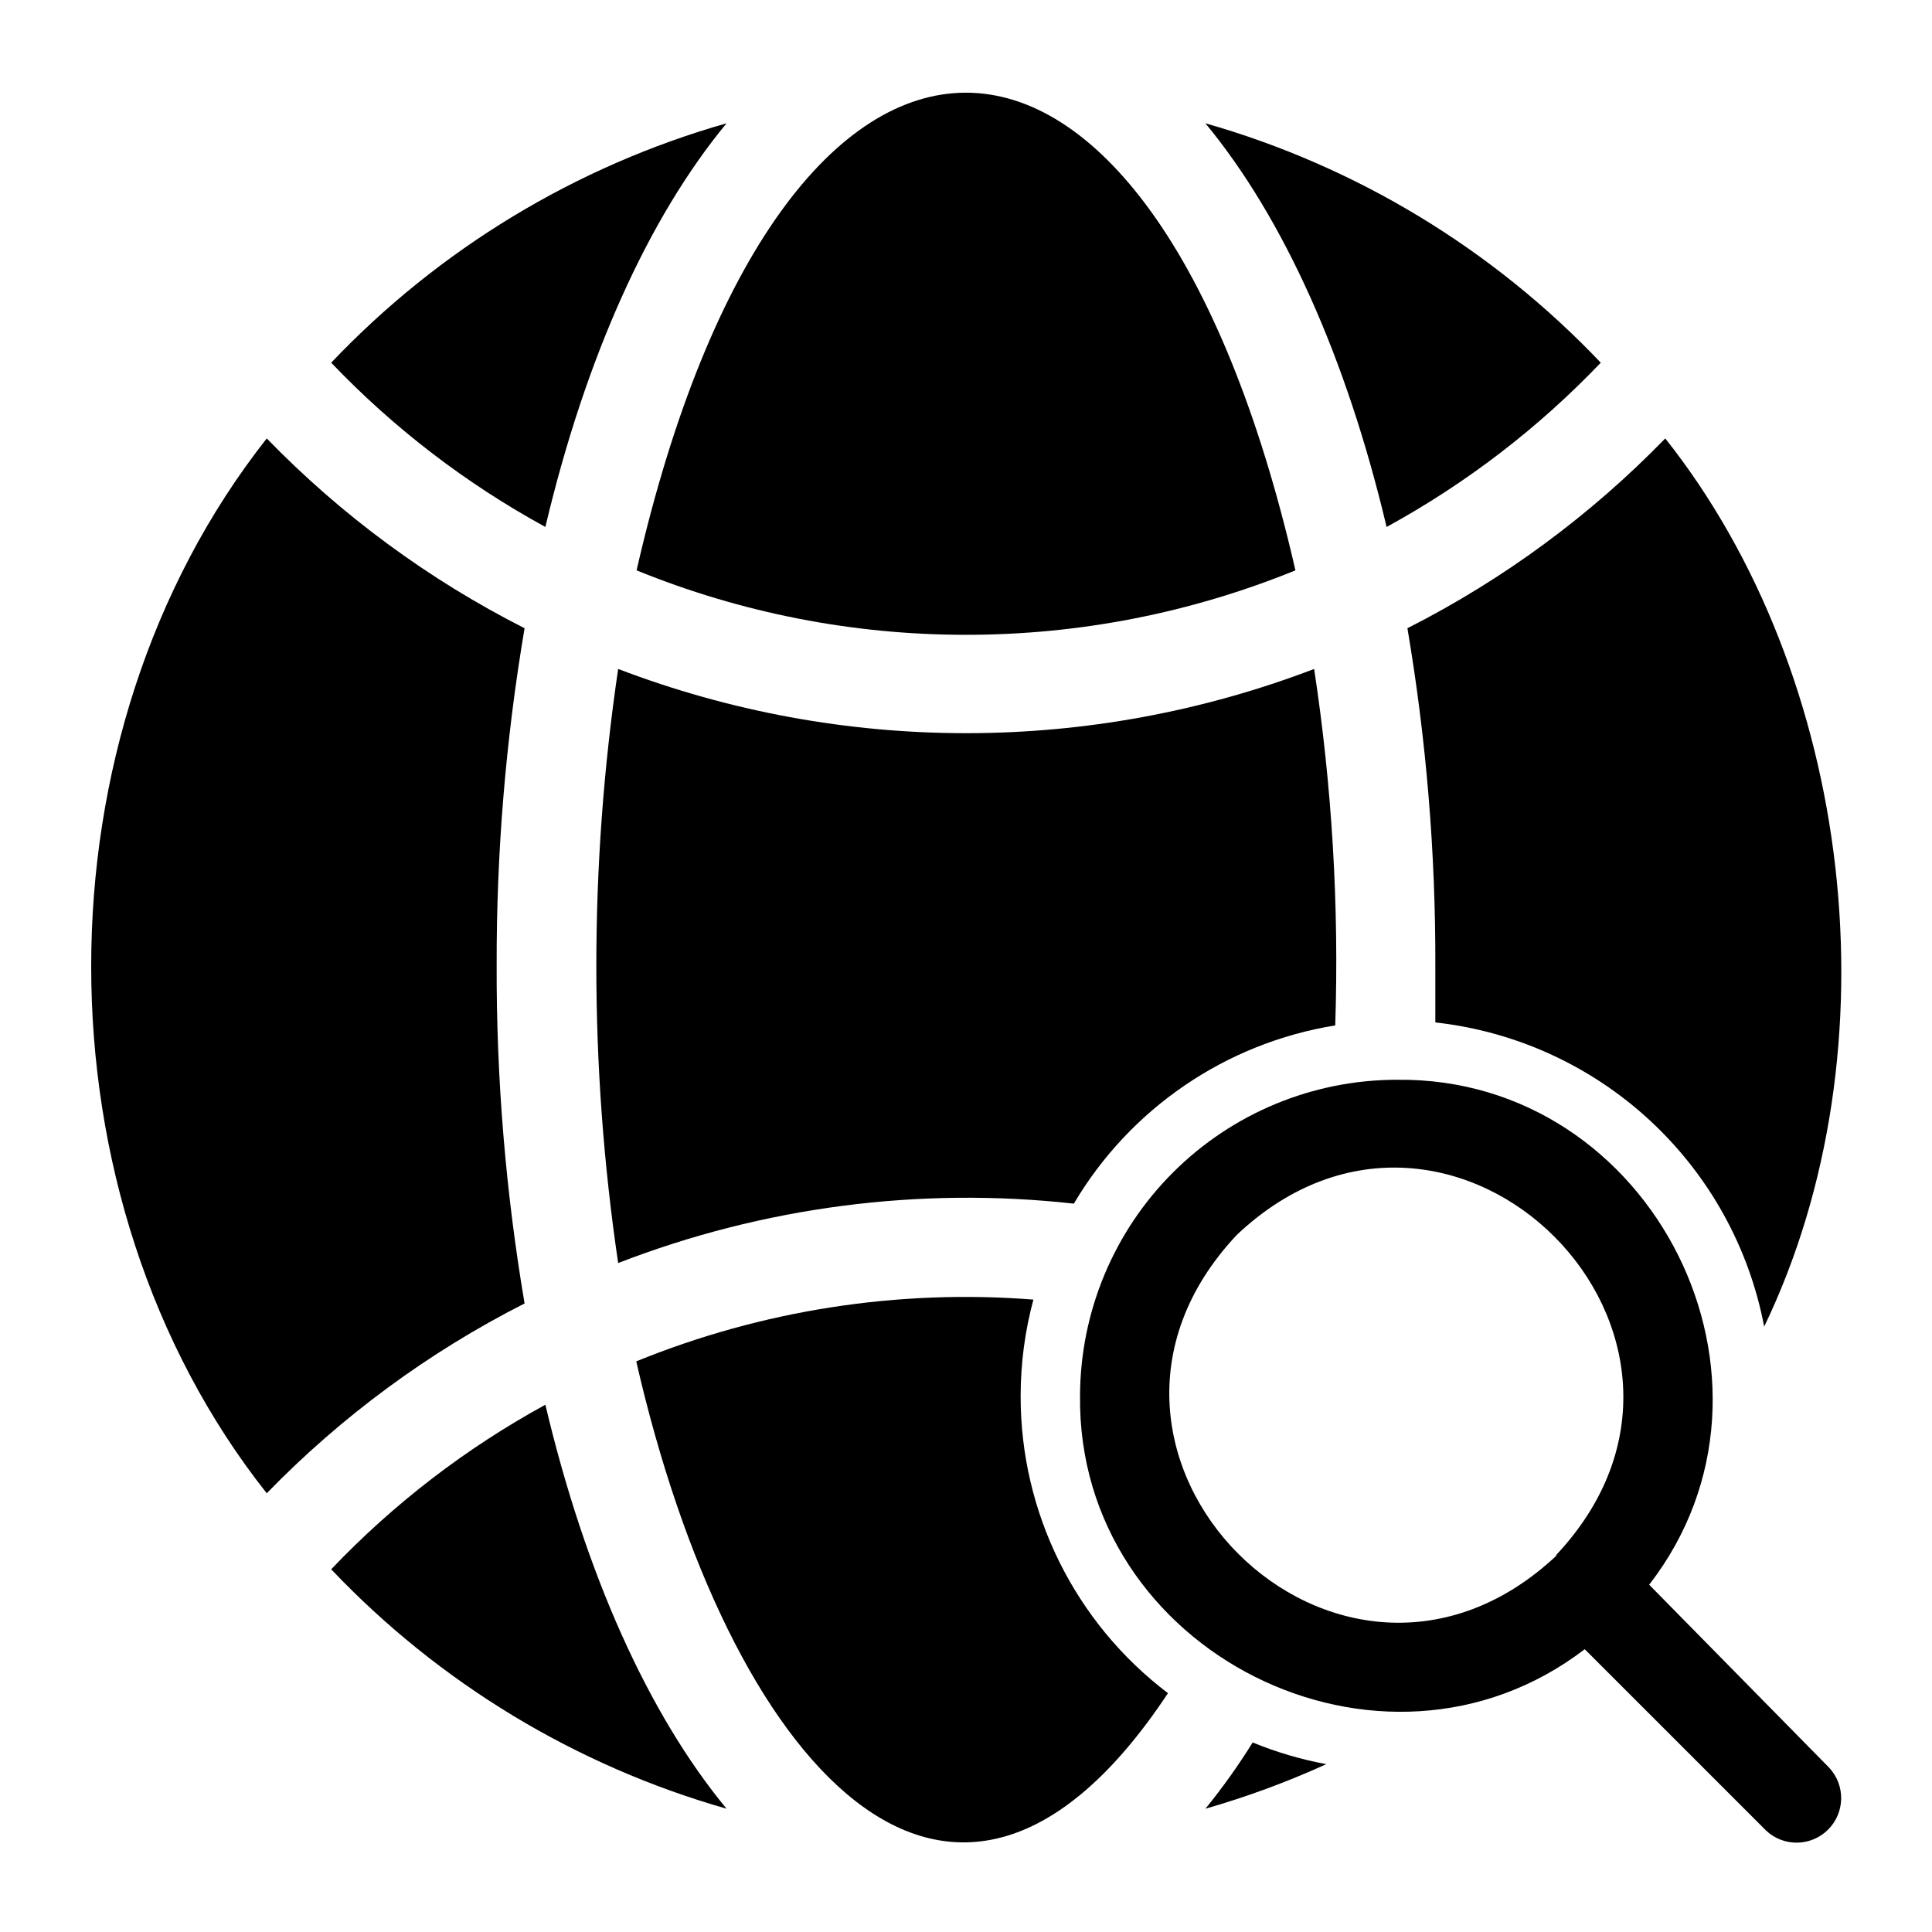
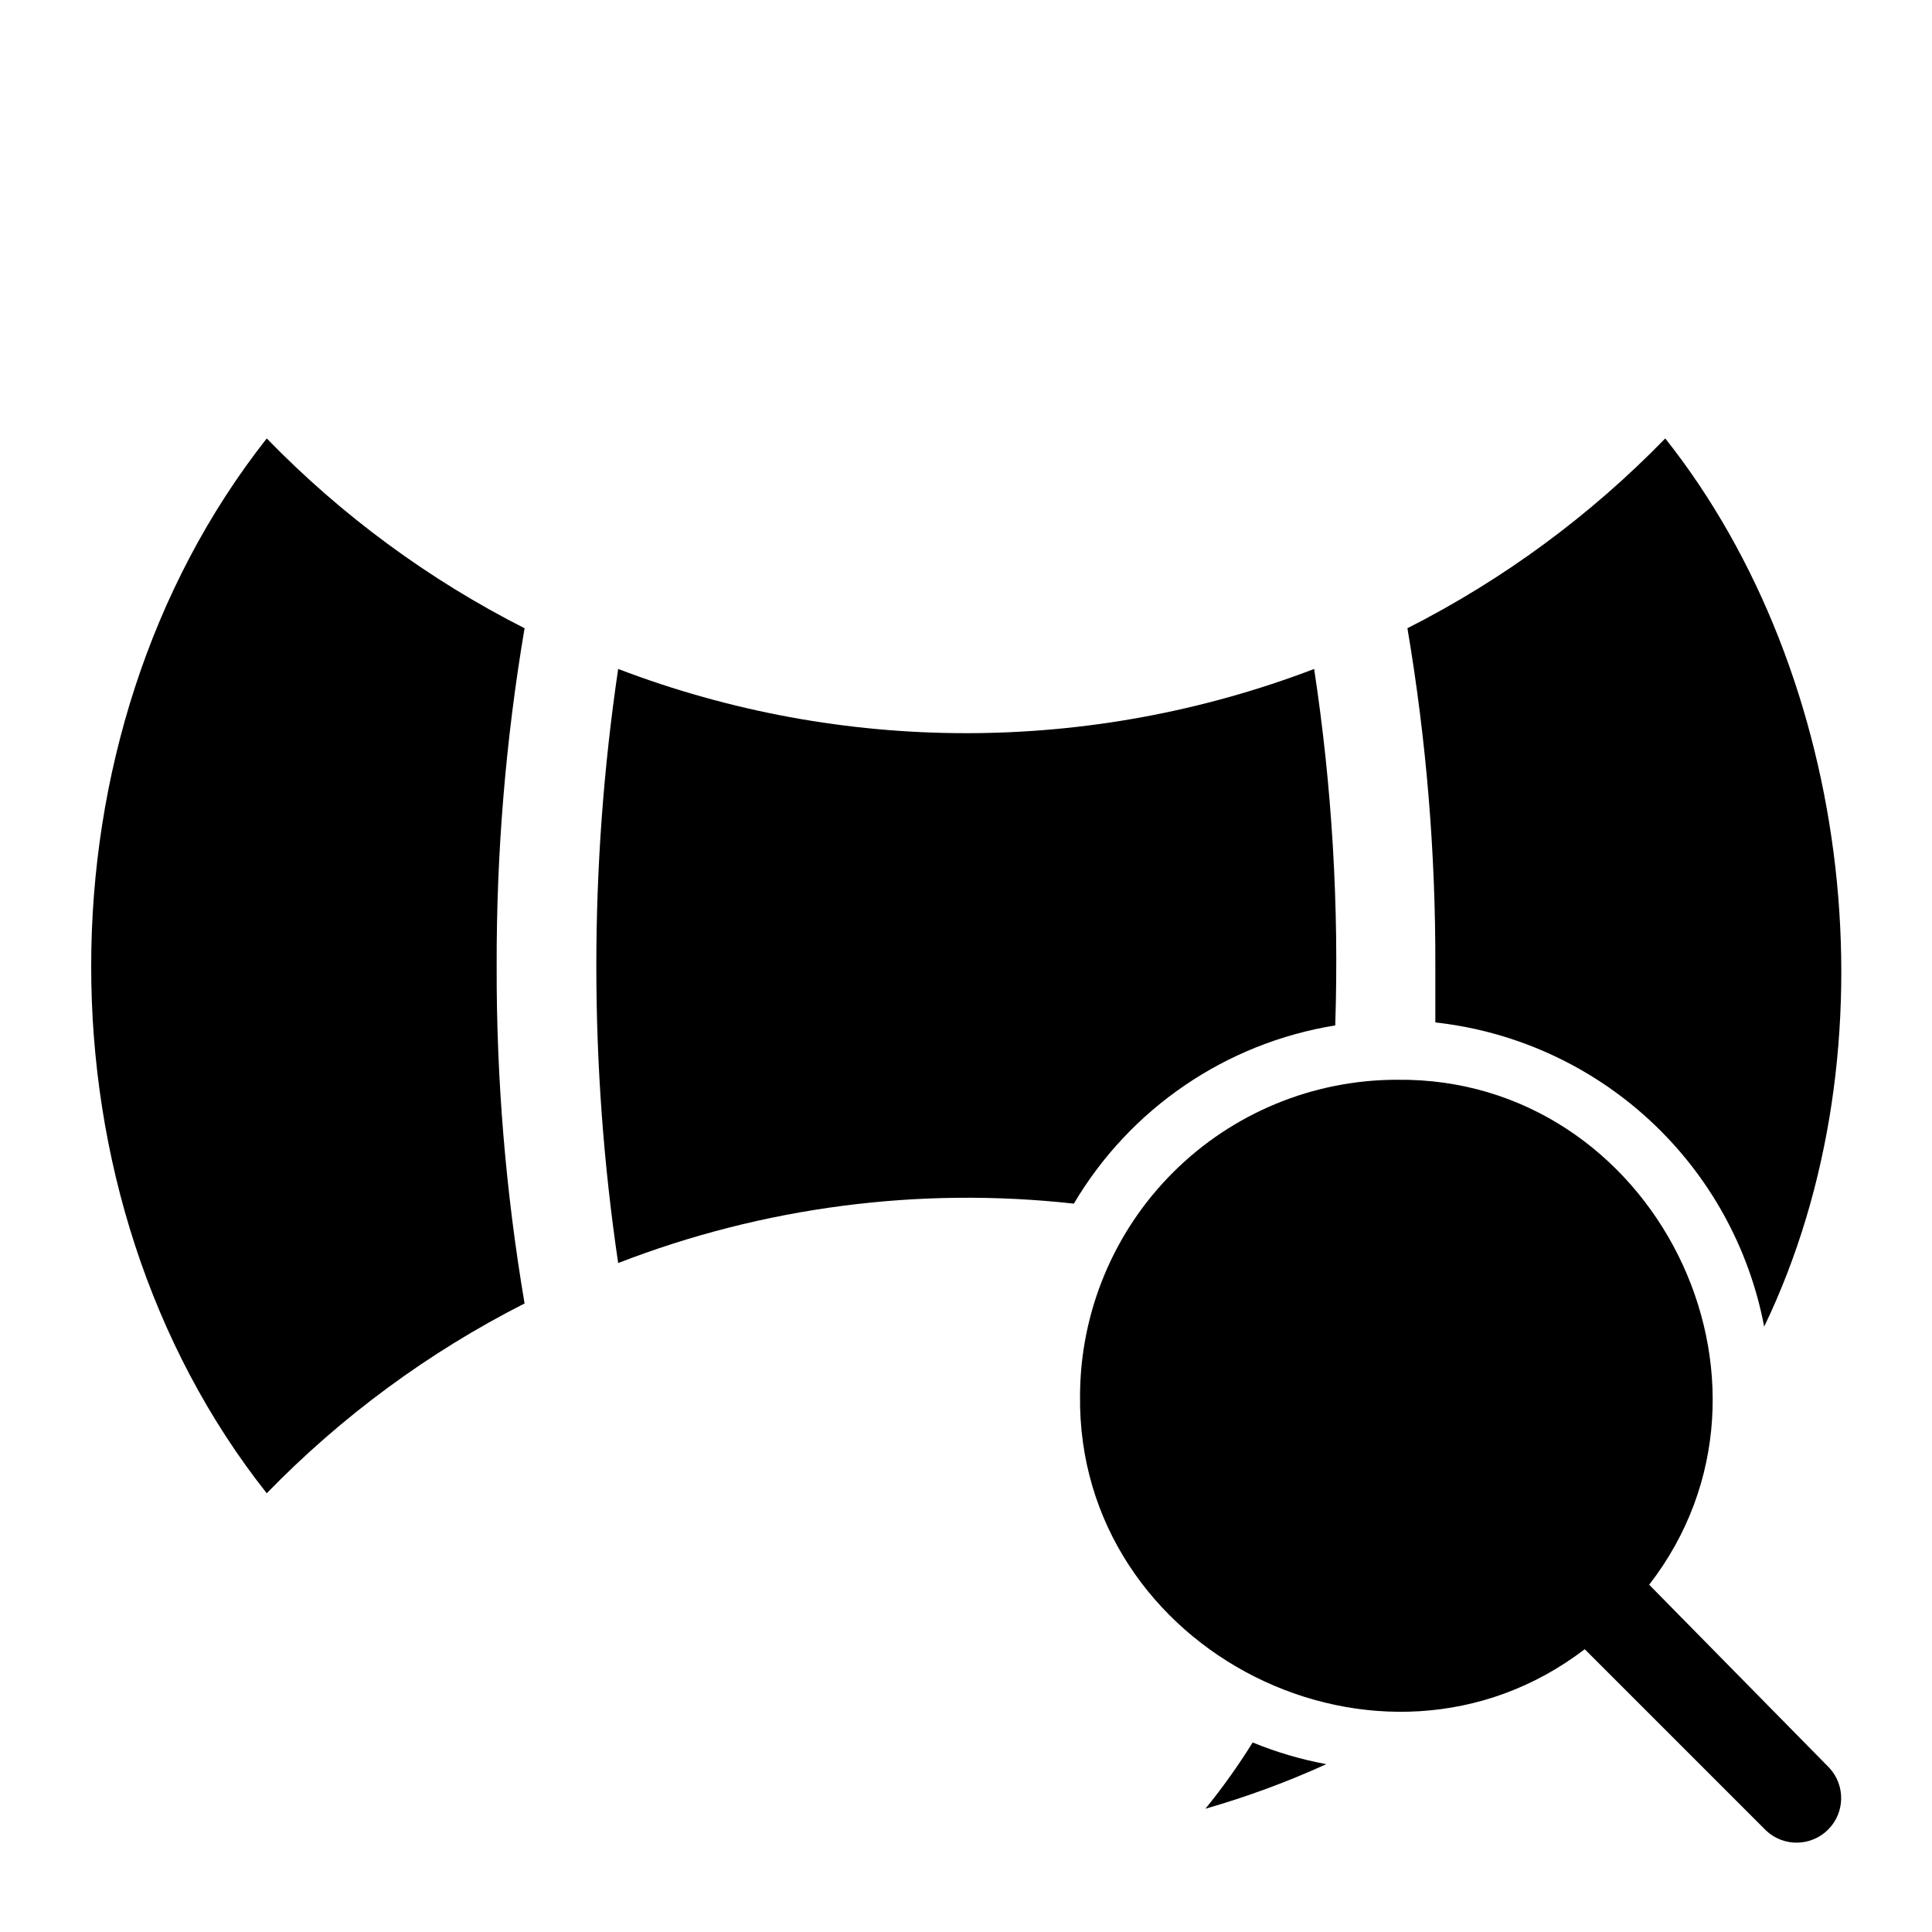
<svg xmlns="http://www.w3.org/2000/svg" fill="#000000" width="800px" height="800px" version="1.1" viewBox="144 144 512 512">
  <g>
    <path d="m463.45 623.33c10.957-3.144 21.664-7.09 32.039-11.809-6.684-1.242-13.227-3.168-19.52-5.746-3.797 6.109-7.977 11.973-12.52 17.555z" />
-     <path d="m336.55 176.67c-39.973 11.395-76.156 33.309-104.78 63.449 16.566 17.348 35.711 32.031 56.758 43.531 10.625-44.867 27.316-81.945 48.02-106.98z" />
    <path d="m307.82 321.28c-7.715 52.199-7.715 105.25 0 157.44 38.402-14.887 79.824-20.285 120.76-15.742 14.934-25.25 40.316-42.555 69.273-47.234 1.031-31.594-0.84-63.215-5.59-94.465-59.387 22.695-125.05 22.695-184.44 0z" />
-     <path d="m231.77 559.88c28.621 30.145 64.805 52.055 104.78 63.449-20.703-25.031-37.391-62.188-48.02-107.06-21.062 11.512-40.211 26.223-56.758 43.609z" />
    <path d="m524.38 400v14.957c21.238 2.348 41.16 11.445 56.844 25.957 15.688 14.508 26.305 33.66 30.301 54.652 35.426-73.602 23.617-172.55-26.215-235.38-19.84 20.426-42.93 37.422-68.328 50.301 5.008 29.57 7.484 59.516 7.398 89.508z" />
    <path d="m275.62 400c-0.082-29.992 2.391-59.938 7.398-89.508-25.398-12.879-48.488-29.875-68.328-50.301-62.031 78.719-62.031 201.13 0 279.54 19.848-20.422 42.934-37.418 68.328-50.301-5.008-29.543-7.481-59.461-7.398-89.426z" />
-     <path d="m568.22 240.12c-28.621-30.141-64.801-52.055-104.78-63.449 20.703 25.031 37.391 62.109 48.02 106.98 21.047-11.5 40.191-26.184 56.758-43.531z" />
-     <path d="m414.48 513.83c0.012-8.586 1.152-17.137 3.383-25.426-35.879-2.805-71.918 2.801-105.25 16.371 24.406 106.67 83.445 174.68 140.91 87.934-24.672-18.707-39.133-47.914-39.043-78.879z" />
-     <path d="m400 312.23c29.93 0.016 59.582-5.785 87.301-17.082-38.652-168.78-136.03-168.78-174.6 0 27.719 11.297 57.367 17.098 87.301 17.082z" />
-     <path d="m581.05 563.97c41.562-53.688 1.18-134.61-66.832-133.82-22.223 0-43.539 8.805-59.281 24.488-15.746 15.688-24.633 36.969-24.715 59.191-0.867 68.016 79.98 108.4 133.75 67.227l48.098 48.098c4.652 4.336 11.902 4.207 16.398-0.289 4.5-4.496 4.625-11.746 0.289-16.398zm-24.402-7.871c-57.781 54.473-139.26-27.078-84.859-84.859 57.387-54.238 138.94 27.312 84.465 85.016z" />
+     <path d="m581.05 563.97c41.562-53.688 1.18-134.61-66.832-133.82-22.223 0-43.539 8.805-59.281 24.488-15.746 15.688-24.633 36.969-24.715 59.191-0.867 68.016 79.98 108.4 133.75 67.227l48.098 48.098c4.652 4.336 11.902 4.207 16.398-0.289 4.5-4.496 4.625-11.746 0.289-16.398zm-24.402-7.871z" />
  </g>
</svg>